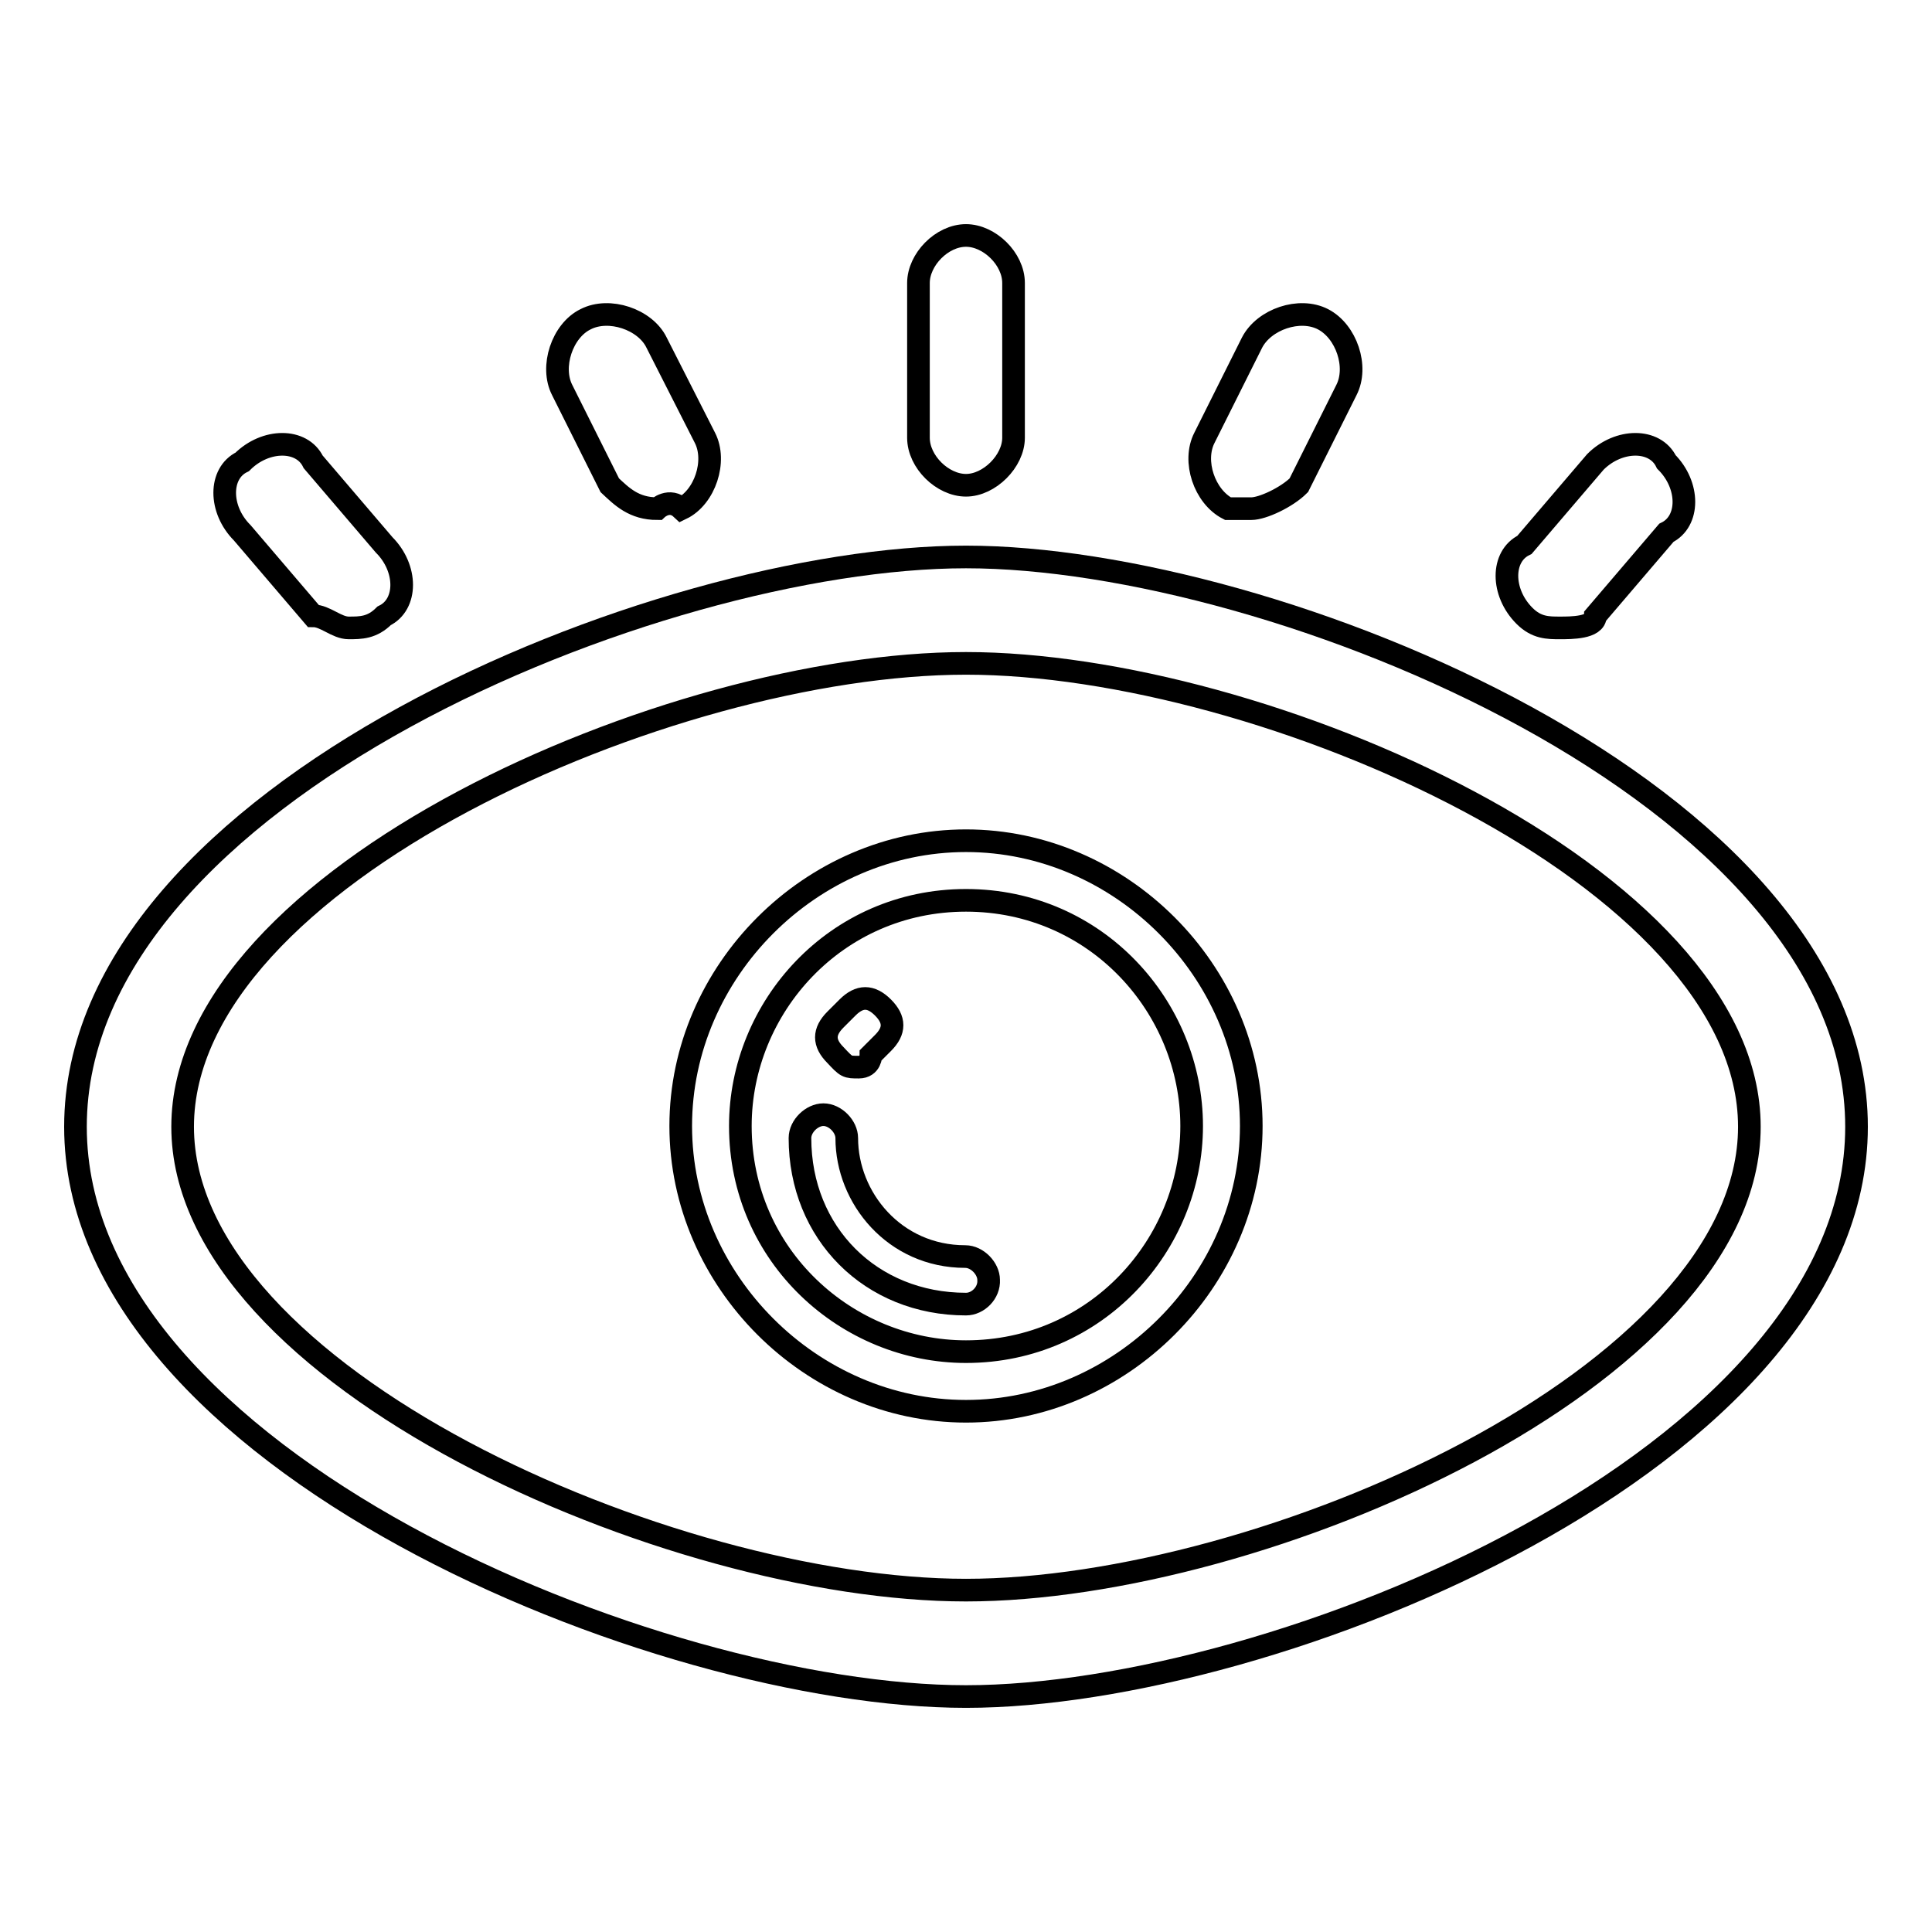
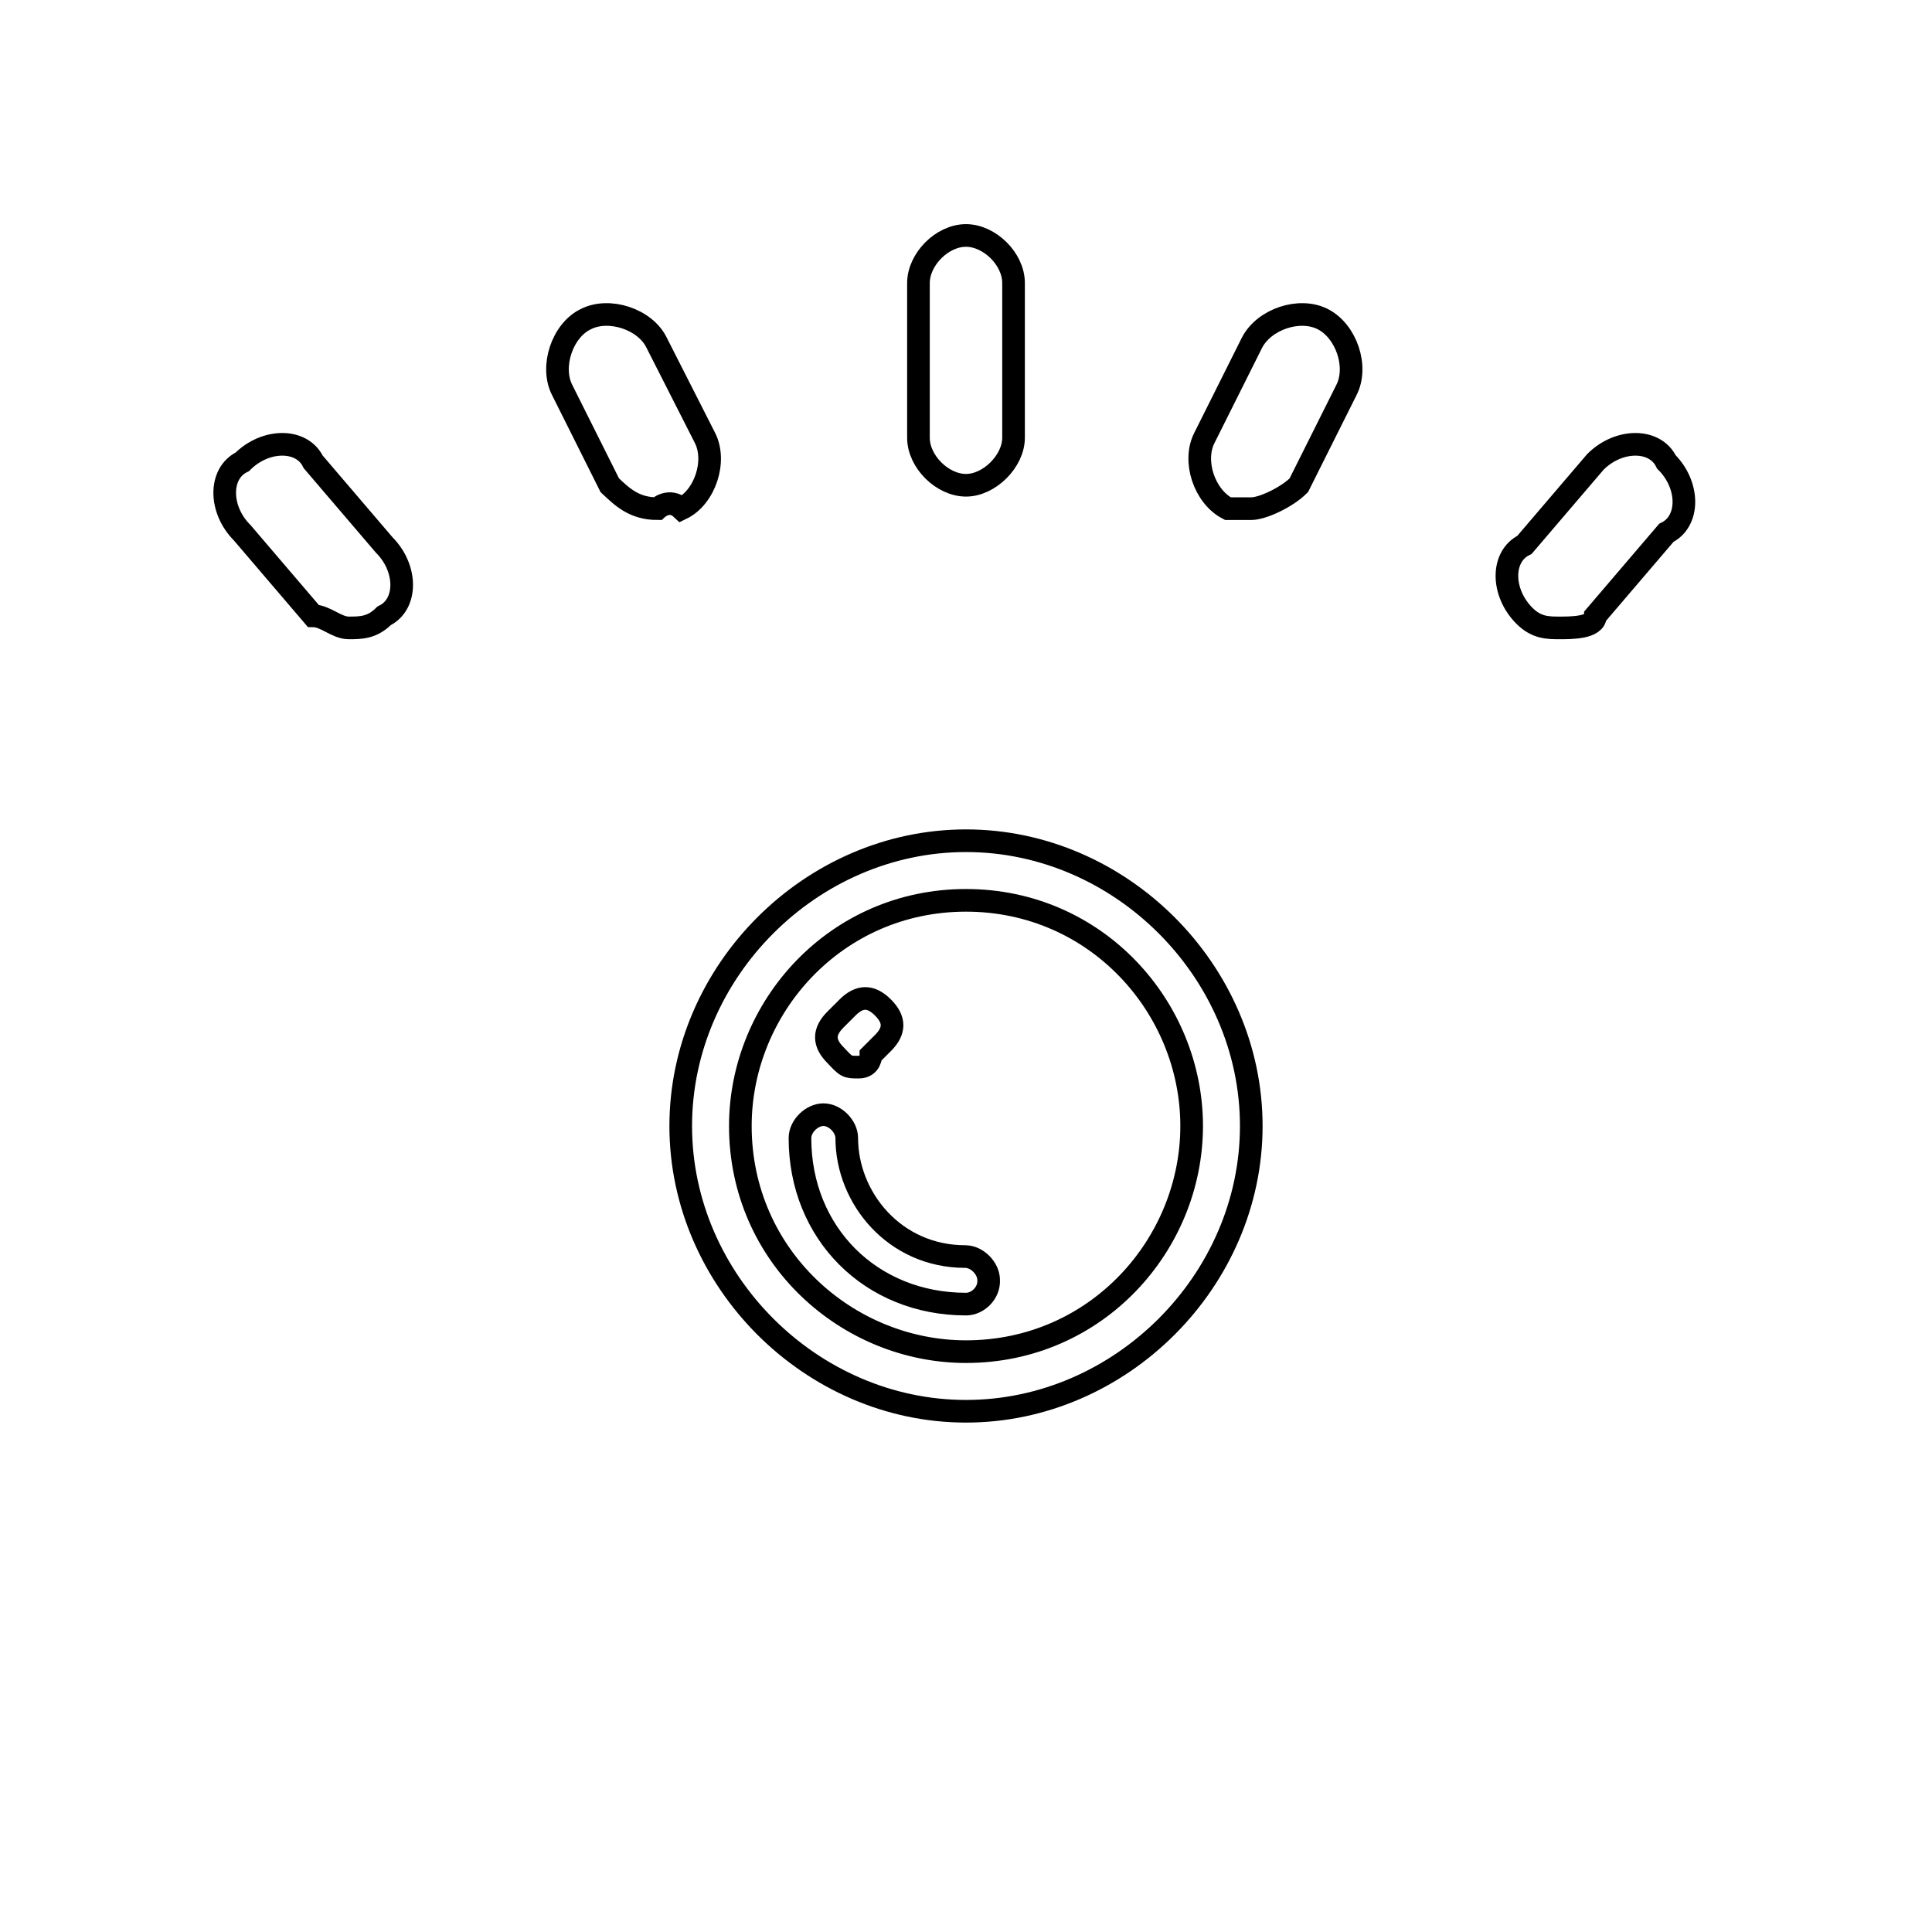
<svg xmlns="http://www.w3.org/2000/svg" version="1.1" x="0px" y="0px" viewBox="0 0 256 256" enable-background="new 0 0 256 256" xml:space="preserve">
  <g>
-     <path stroke-width="3" fill-opacity="0" stroke="#000000" d="M128,224.8c-40.9,0-118-31.5-118-75.5c0-44.1,77.1-75.5,118-75.5c40.9,0,118,31.5,118,75.5 C246,193.3,168.9,224.8,128,224.8z M128,87.9c-39.3,0-103.8,28.3-103.8,61.4c0,33,64.5,61.4,103.8,61.4 c39.3,0,103.8-28.3,103.8-61.4C231.8,116.2,167.3,87.9,128,87.9z" />
    <path stroke-width="3" fill-opacity="0" stroke="#000000" d="M128,187c-20.5,0-37.8-17.3-37.8-37.8s17.3-37.8,37.8-37.8s37.8,17.3,37.8,37.8S148.5,187,128,187z  M128,119.3c-17.3,0-29.9,14.2-29.9,29.9c0,17.3,14.2,29.9,29.9,29.9c17.3,0,29.9-14.2,29.9-29.9 C157.9,133.5,145.3,119.3,128,119.3z" />
    <path stroke-width="3" fill-opacity="0" stroke="#000000" d="M113.8,141.4c-1.6,0-1.6,0-3.1-1.6c-1.6-1.6-1.6-3.1,0-4.7l1.6-1.6c1.6-1.6,3.1-1.6,4.7,0 c1.6,1.6,1.6,3.1,0,4.7l-1.6,1.6C115.4,139.8,115.4,141.4,113.8,141.4z M128,172.8c-12.6,0-22-9.4-22-22c0-1.6,1.6-3.1,3.1-3.1 c1.6,0,3.1,1.6,3.1,3.1c0,7.9,6.3,15.7,15.7,15.7c1.6,0,3.1,1.6,3.1,3.1C131.1,171.3,129.6,172.8,128,172.8z M128,64.3 c-3.1,0-6.3-3.1-6.3-6.3V37.5c0-3.1,3.1-6.3,6.3-6.3c3.1,0,6.3,3.1,6.3,6.3V58C134.3,61.1,131.1,64.3,128,64.3z M87.1,67.4 c-3.1,0-4.7-1.6-6.3-3.1l-6.3-12.6c-1.6-3.1,0-7.9,3.1-9.4c3.1-1.6,7.9,0,9.4,3.1L93.4,58c1.6,3.1,0,7.9-3.1,9.4 C88.7,65.9,87.1,67.4,87.1,67.4z M46.2,83.2c-1.6,0-3.1-1.6-4.7-1.6l-9.4-11c-3.1-3.1-3.1-7.9,0-9.4c3.1-3.1,7.9-3.1,9.4,0l9.4,11 c3.1,3.1,3.1,7.9,0,9.4C49.3,83.2,47.8,83.2,46.2,83.2z M165.8,67.4h-3.1c-3.1-1.6-4.7-6.3-3.1-9.4l6.3-12.6 c1.6-3.1,6.3-4.7,9.4-3.1c3.1,1.6,4.7,6.3,3.1,9.4l-6.3,12.6C170.5,65.9,167.3,67.4,165.8,67.4L165.8,67.4z M206.7,83.2 c-1.6,0-3.1,0-4.7-1.6c-3.1-3.1-3.1-7.9,0-9.4l9.4-11c3.1-3.1,7.9-3.1,9.4,0c3.1,3.1,3.1,7.9,0,9.4l-9.4,11 C211.4,83.2,208.2,83.2,206.7,83.2z" />
  </g>
</svg>